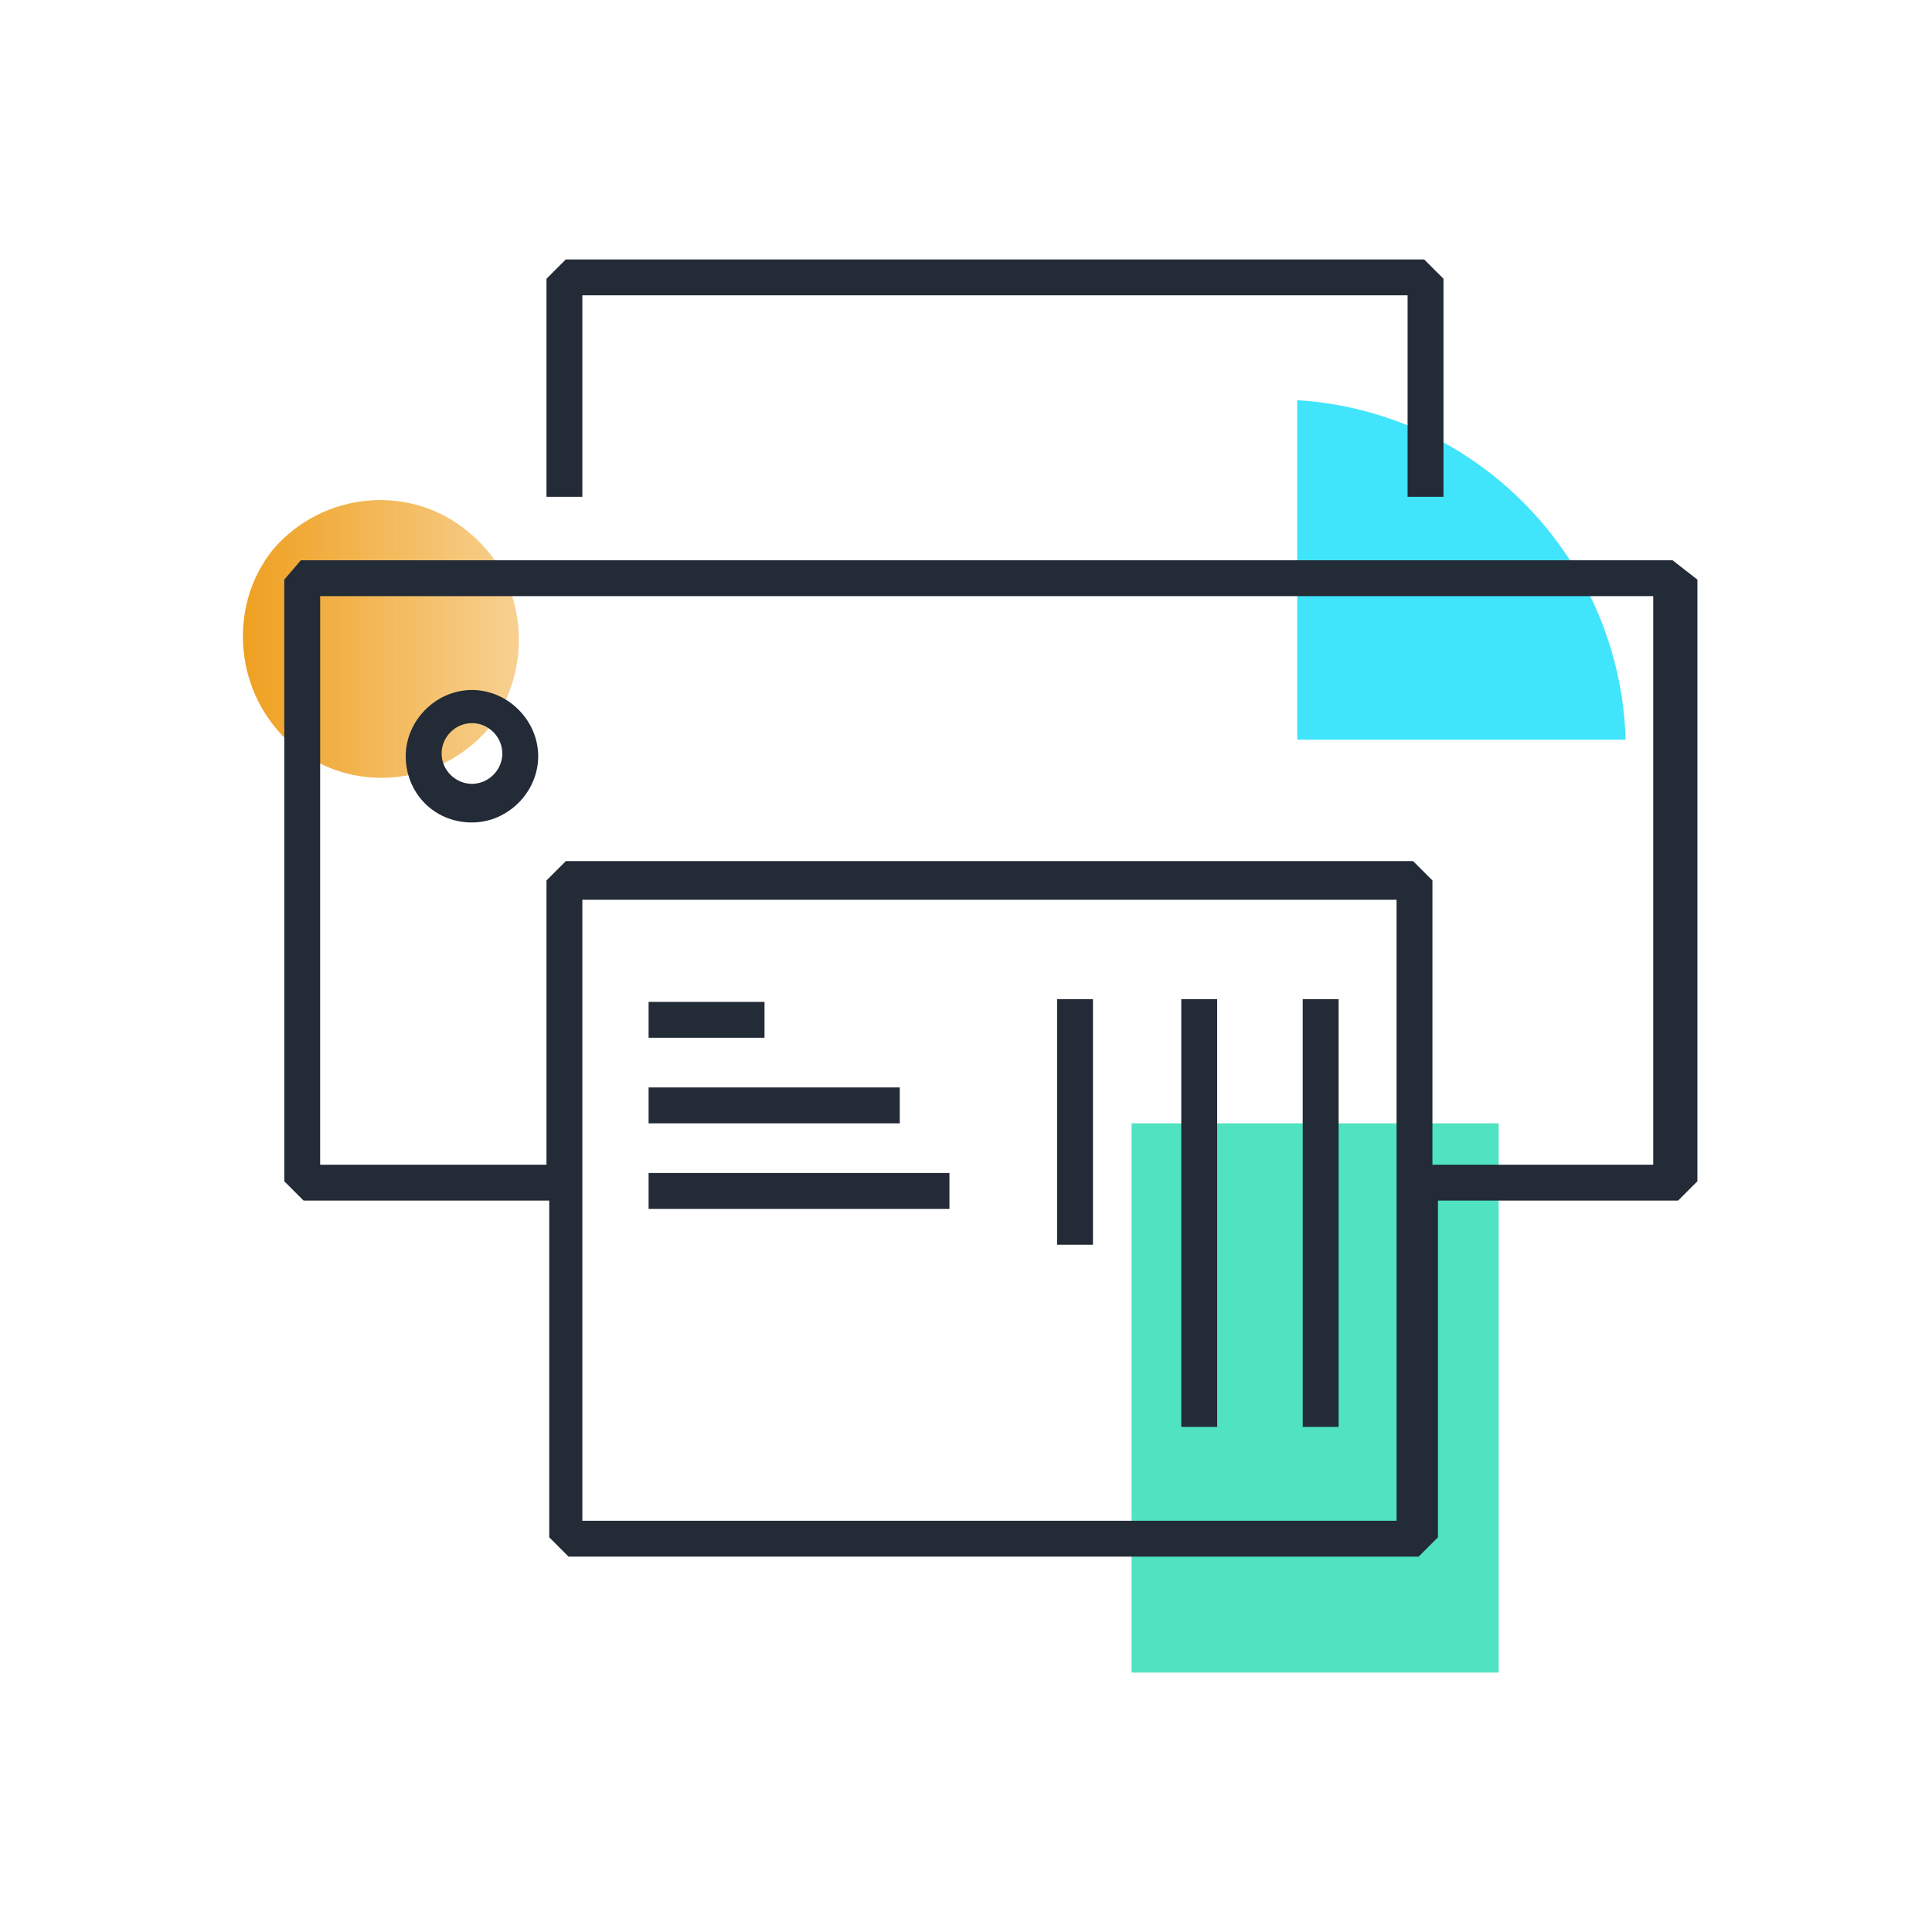
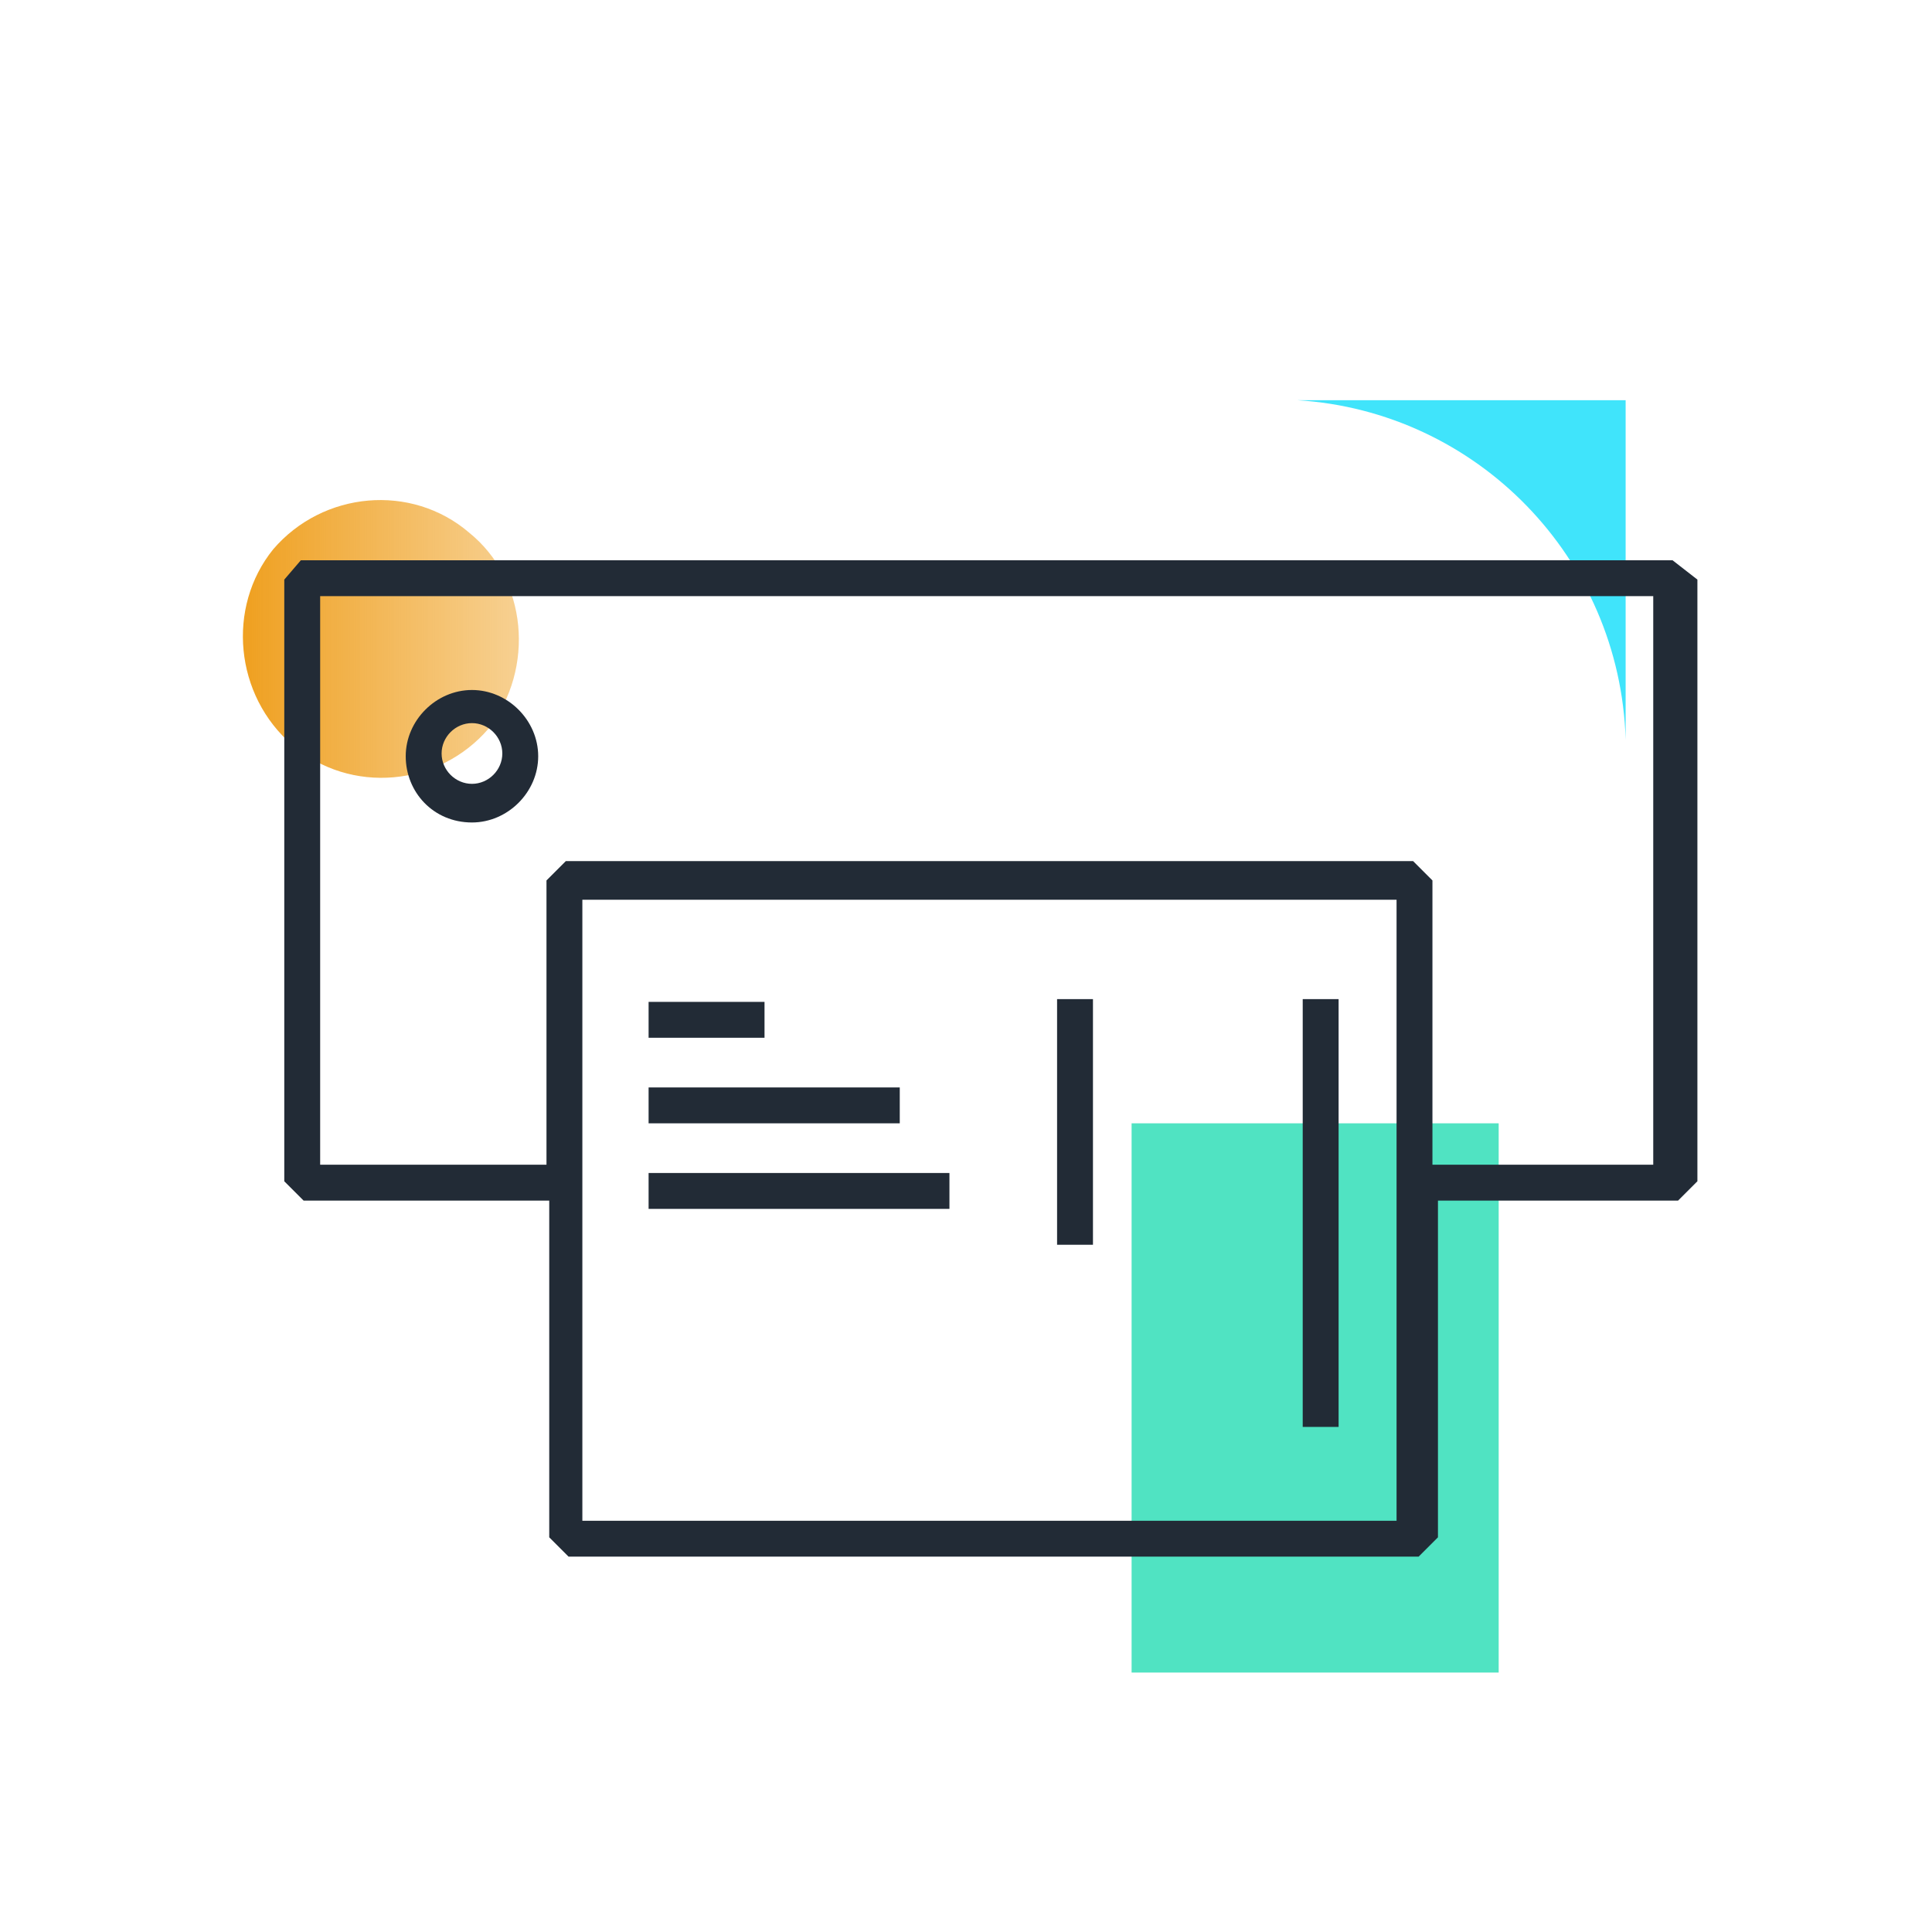
<svg xmlns="http://www.w3.org/2000/svg" version="1.1" id="Layer_1" x="0px" y="0px" viewBox="0 0 70 70" style="enable-background:new 0 0 70 70;" xml:space="preserve">
  <style type="text/css">
	.st0{fill:url(#SVGID_1_);}
	.st1{fill:#50E3C2;}
	.st2{fill:#40E4FB;}
	.st3{fill:#222B36;}
</style>
  <g>
    <linearGradient id="SVGID_1_" gradientUnits="userSpaceOnUse" x1="8.774" y1="23.117" x2="18.811" y2="23.117">
      <stop offset="0" style="stop-color:#EFA020" />
      <stop offset="0.98" style="stop-color:#EFA020;stop-opacity:0.5" />
    </linearGradient>
    <path class="st0" d="M17,19.3c-2.1-1.8-5.3-1.5-7.1,0.6C8.2,22,8.5,25.2,10.6,27c2.1,1.8,5.3,1.5,7.1-0.6   C19.4,24.2,19.1,21,17,19.3" />
    <rect x="41" y="40.7" class="st1" width="13.3" height="19.9" />
-     <path class="st2" d="M58.9,26.8c-0.2-6.6-5.4-11.9-11.9-12.3v12.3H58.9z" />
+     <path class="st2" d="M58.9,26.8c-0.2-6.6-5.4-11.9-11.9-12.3H58.9z" />
    <g>
-       <polygon class="st3" points="21.1,10.7 51,10.7 51,18 52.3,18 52.3,10.1 51.6,9.4 20.5,9.4 19.8,10.1 19.8,18 21.1,18   " />
      <path class="st3" d="M60.6,20.3H10.9L10.3,21v21.8l0.7,0.7h8.9v12.2l0.7,0.7h30.8l0.7-0.7V43.5h8.7l0.7-0.7V21L60.6,20.3z     M50.6,55.1H21.1V32.6h29.5V55.1z M59.9,42.2h-8V31.9l-0.7-0.7H20.5l-0.7,0.7v10.3h-8.2V21.6h48.3V42.2z" />
      <path class="st3" d="M17.1,29.8c1.3,0,2.4-1.1,2.4-2.4s-1.1-2.4-2.4-2.4s-2.4,1.1-2.4,2.4S15.7,29.8,17.1,29.8z M17.1,26.2    c0.6,0,1.1,0.5,1.1,1.1s-0.5,1.1-1.1,1.1c-0.6,0-1.1-0.5-1.1-1.1S16.5,26.2,17.1,26.2z" />
      <rect x="47.2" y="36.2" class="st3" width="1.3" height="15.5" />
-       <rect x="42.8" y="36.2" class="st3" width="1.3" height="15.5" />
      <rect x="38.3" y="36.2" class="st3" width="1.3" height="8.9" />
      <rect x="23.5" y="36.3" class="st3" width="4.2" height="1.3" />
      <rect x="23.5" y="39.4" class="st3" width="9.1" height="1.3" />
      <rect x="23.5" y="42.5" class="st3" width="10.9" height="1.3" />
    </g>
  </g>
</svg>